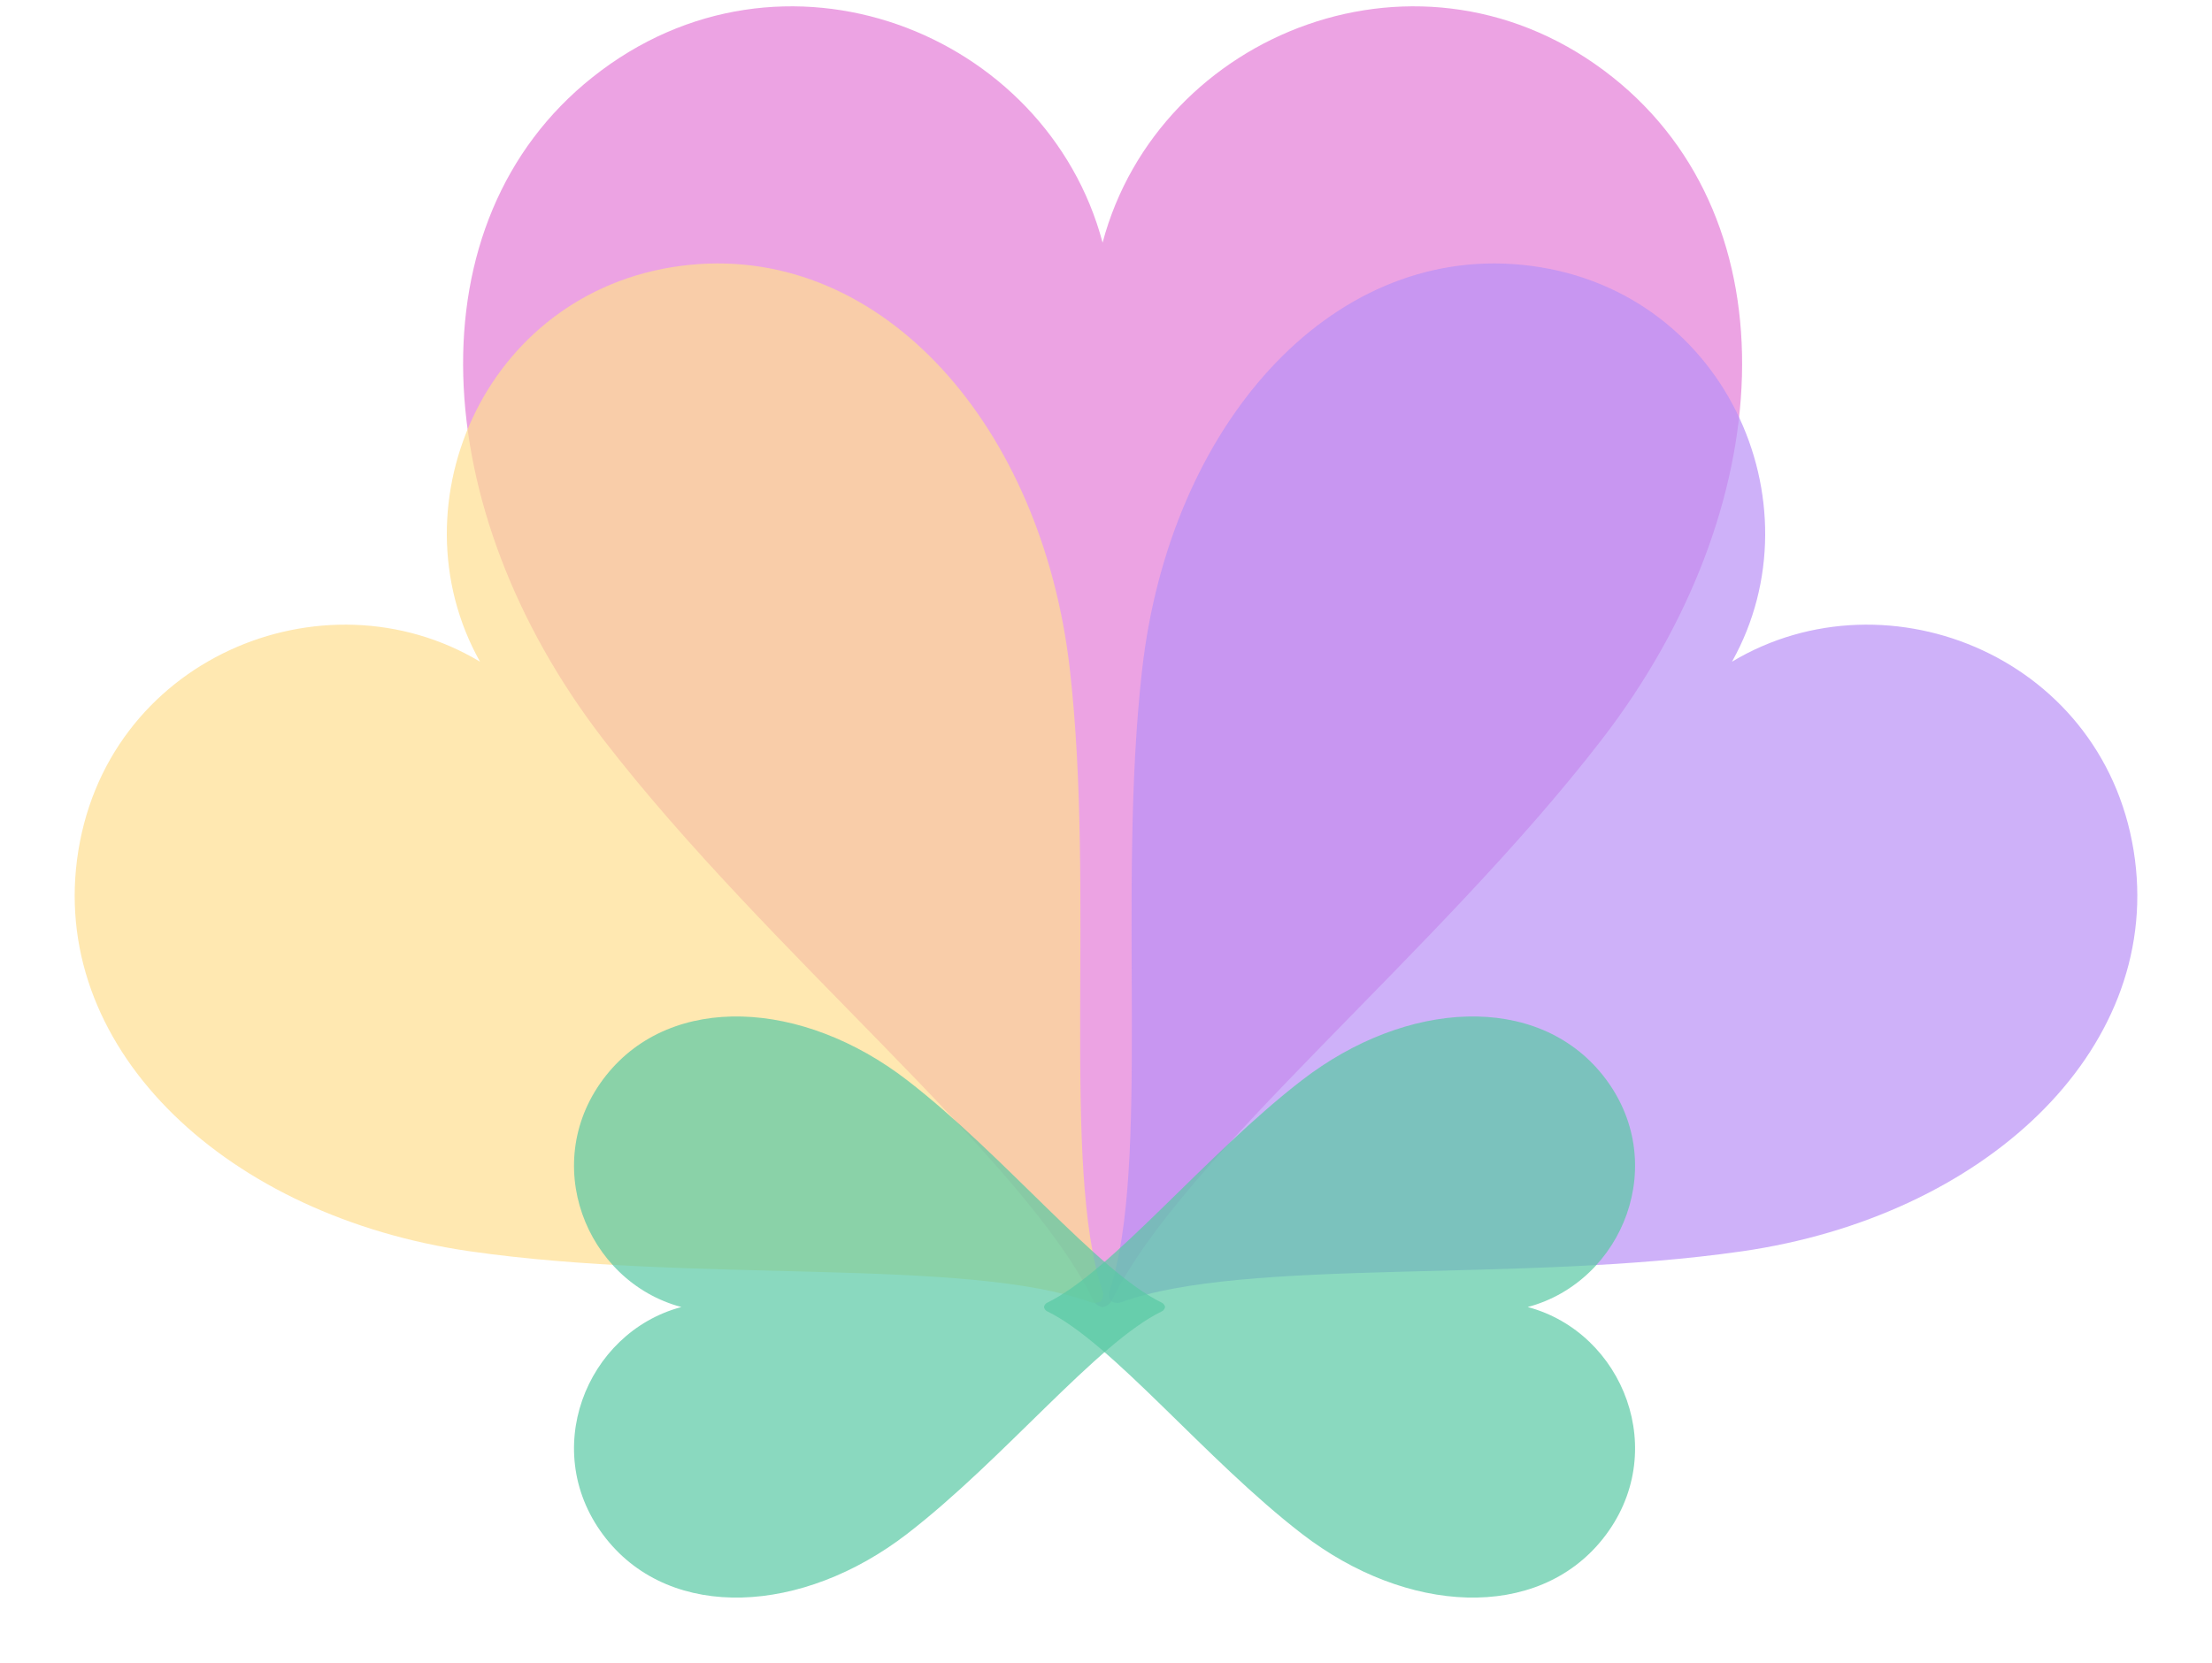
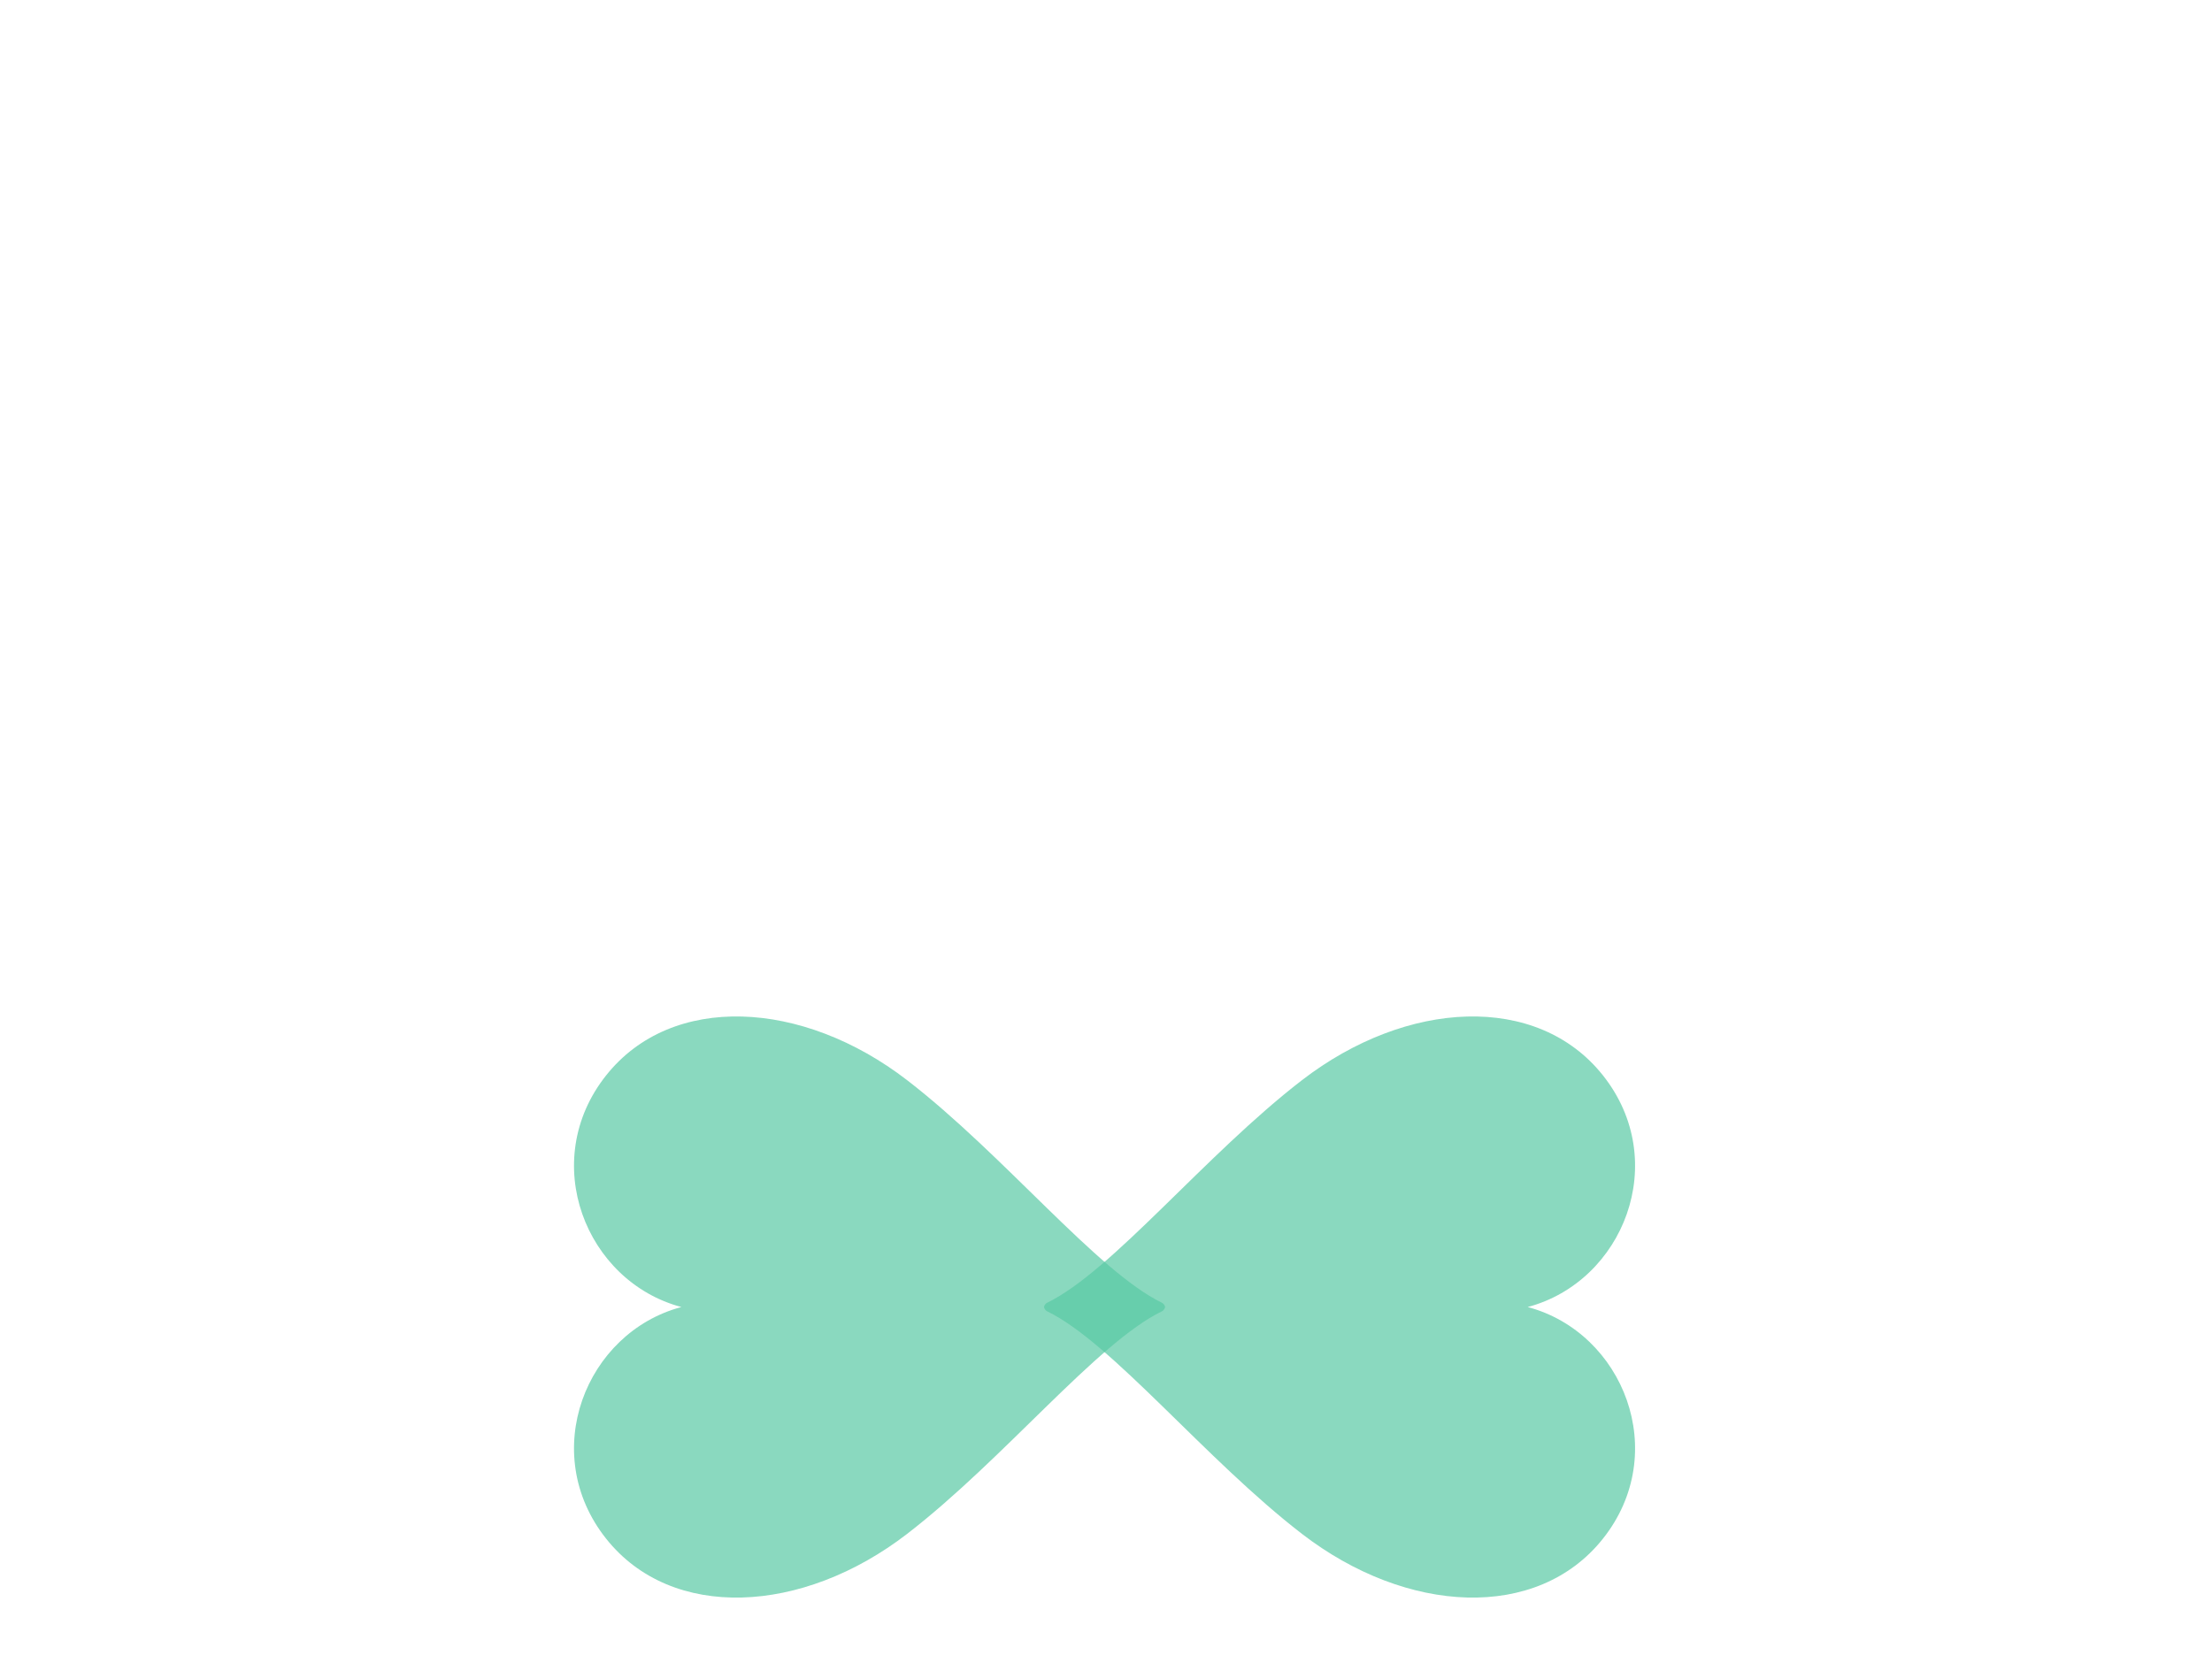
<svg xmlns="http://www.w3.org/2000/svg" width="137" height="103" viewBox="0 0 137 103" fill="none">
-   <path opacity="0.7" d="M99.881 4.783C88.151 -4.548 71.757 1.986 68.289 15.032C64.822 1.986 48.428 -4.548 36.699 4.783C25.458 13.727 26.366 31.534 37.37 45.812C47.538 59.007 63.425 71.719 67.706 80.545C67.875 80.897 68.257 80.981 68.289 80.981C68.323 80.981 68.705 80.897 68.876 80.545C73.154 71.719 89.04 59.007 99.209 45.812C110.215 31.534 111.121 13.727 99.881 4.783Z" fill="#E57CD8" />
-   <path opacity="0.7" d="M42.735 16.406C30.245 17.645 24.205 31.134 29.729 40.992C20.038 35.18 6.377 40.82 4.77 53.267C3.232 65.197 14.162 75.362 29.1 77.518C42.904 79.51 59.863 77.877 67.582 80.68C67.889 80.792 68.168 80.62 68.187 80.601C68.207 80.582 68.387 80.308 68.285 79.997C65.709 72.201 67.841 55.297 66.258 41.44C64.544 26.444 54.705 15.22 42.735 16.406Z" fill="#FFDE91" />
-   <path opacity="0.7" d="M94.265 16.406C106.755 17.645 112.796 31.134 107.271 40.992C116.963 35.18 130.623 40.82 132.23 53.267C133.768 65.197 122.839 75.362 107.9 77.518C94.096 79.51 77.137 77.877 69.418 80.68C69.111 80.792 68.833 80.62 68.814 80.601C68.794 80.582 68.613 80.308 68.716 79.997C71.291 72.201 69.159 55.297 70.743 41.44C72.456 26.444 82.296 15.22 94.265 16.406Z" fill="#B991F7" />
  <path opacity="0.7" d="M37.546 66.614C33.307 71.945 36.275 79.396 42.202 80.971C36.275 82.547 33.307 89.998 37.546 95.329C41.609 100.437 49.698 100.025 56.184 95.023C62.178 90.402 67.953 83.182 71.962 81.237C72.122 81.16 72.16 80.986 72.16 80.971C72.16 80.956 72.122 80.782 71.962 80.705C67.953 78.761 62.178 71.54 56.184 66.919C49.698 61.917 41.609 61.505 37.546 66.614Z" fill="#59C9A5" />
  <path opacity="0.7" d="M99.273 66.614C103.512 71.945 100.544 79.396 94.618 80.971C100.544 82.547 103.512 89.998 99.273 95.329C95.21 100.437 87.121 100.025 80.635 95.023C74.641 90.402 68.866 83.182 64.857 81.237C64.697 81.16 64.659 80.986 64.659 80.971C64.659 80.956 64.697 80.782 64.857 80.705C68.866 78.761 74.641 71.54 80.635 66.919C87.121 61.917 95.21 61.505 99.273 66.614Z" fill="#59C9A5" />
</svg>